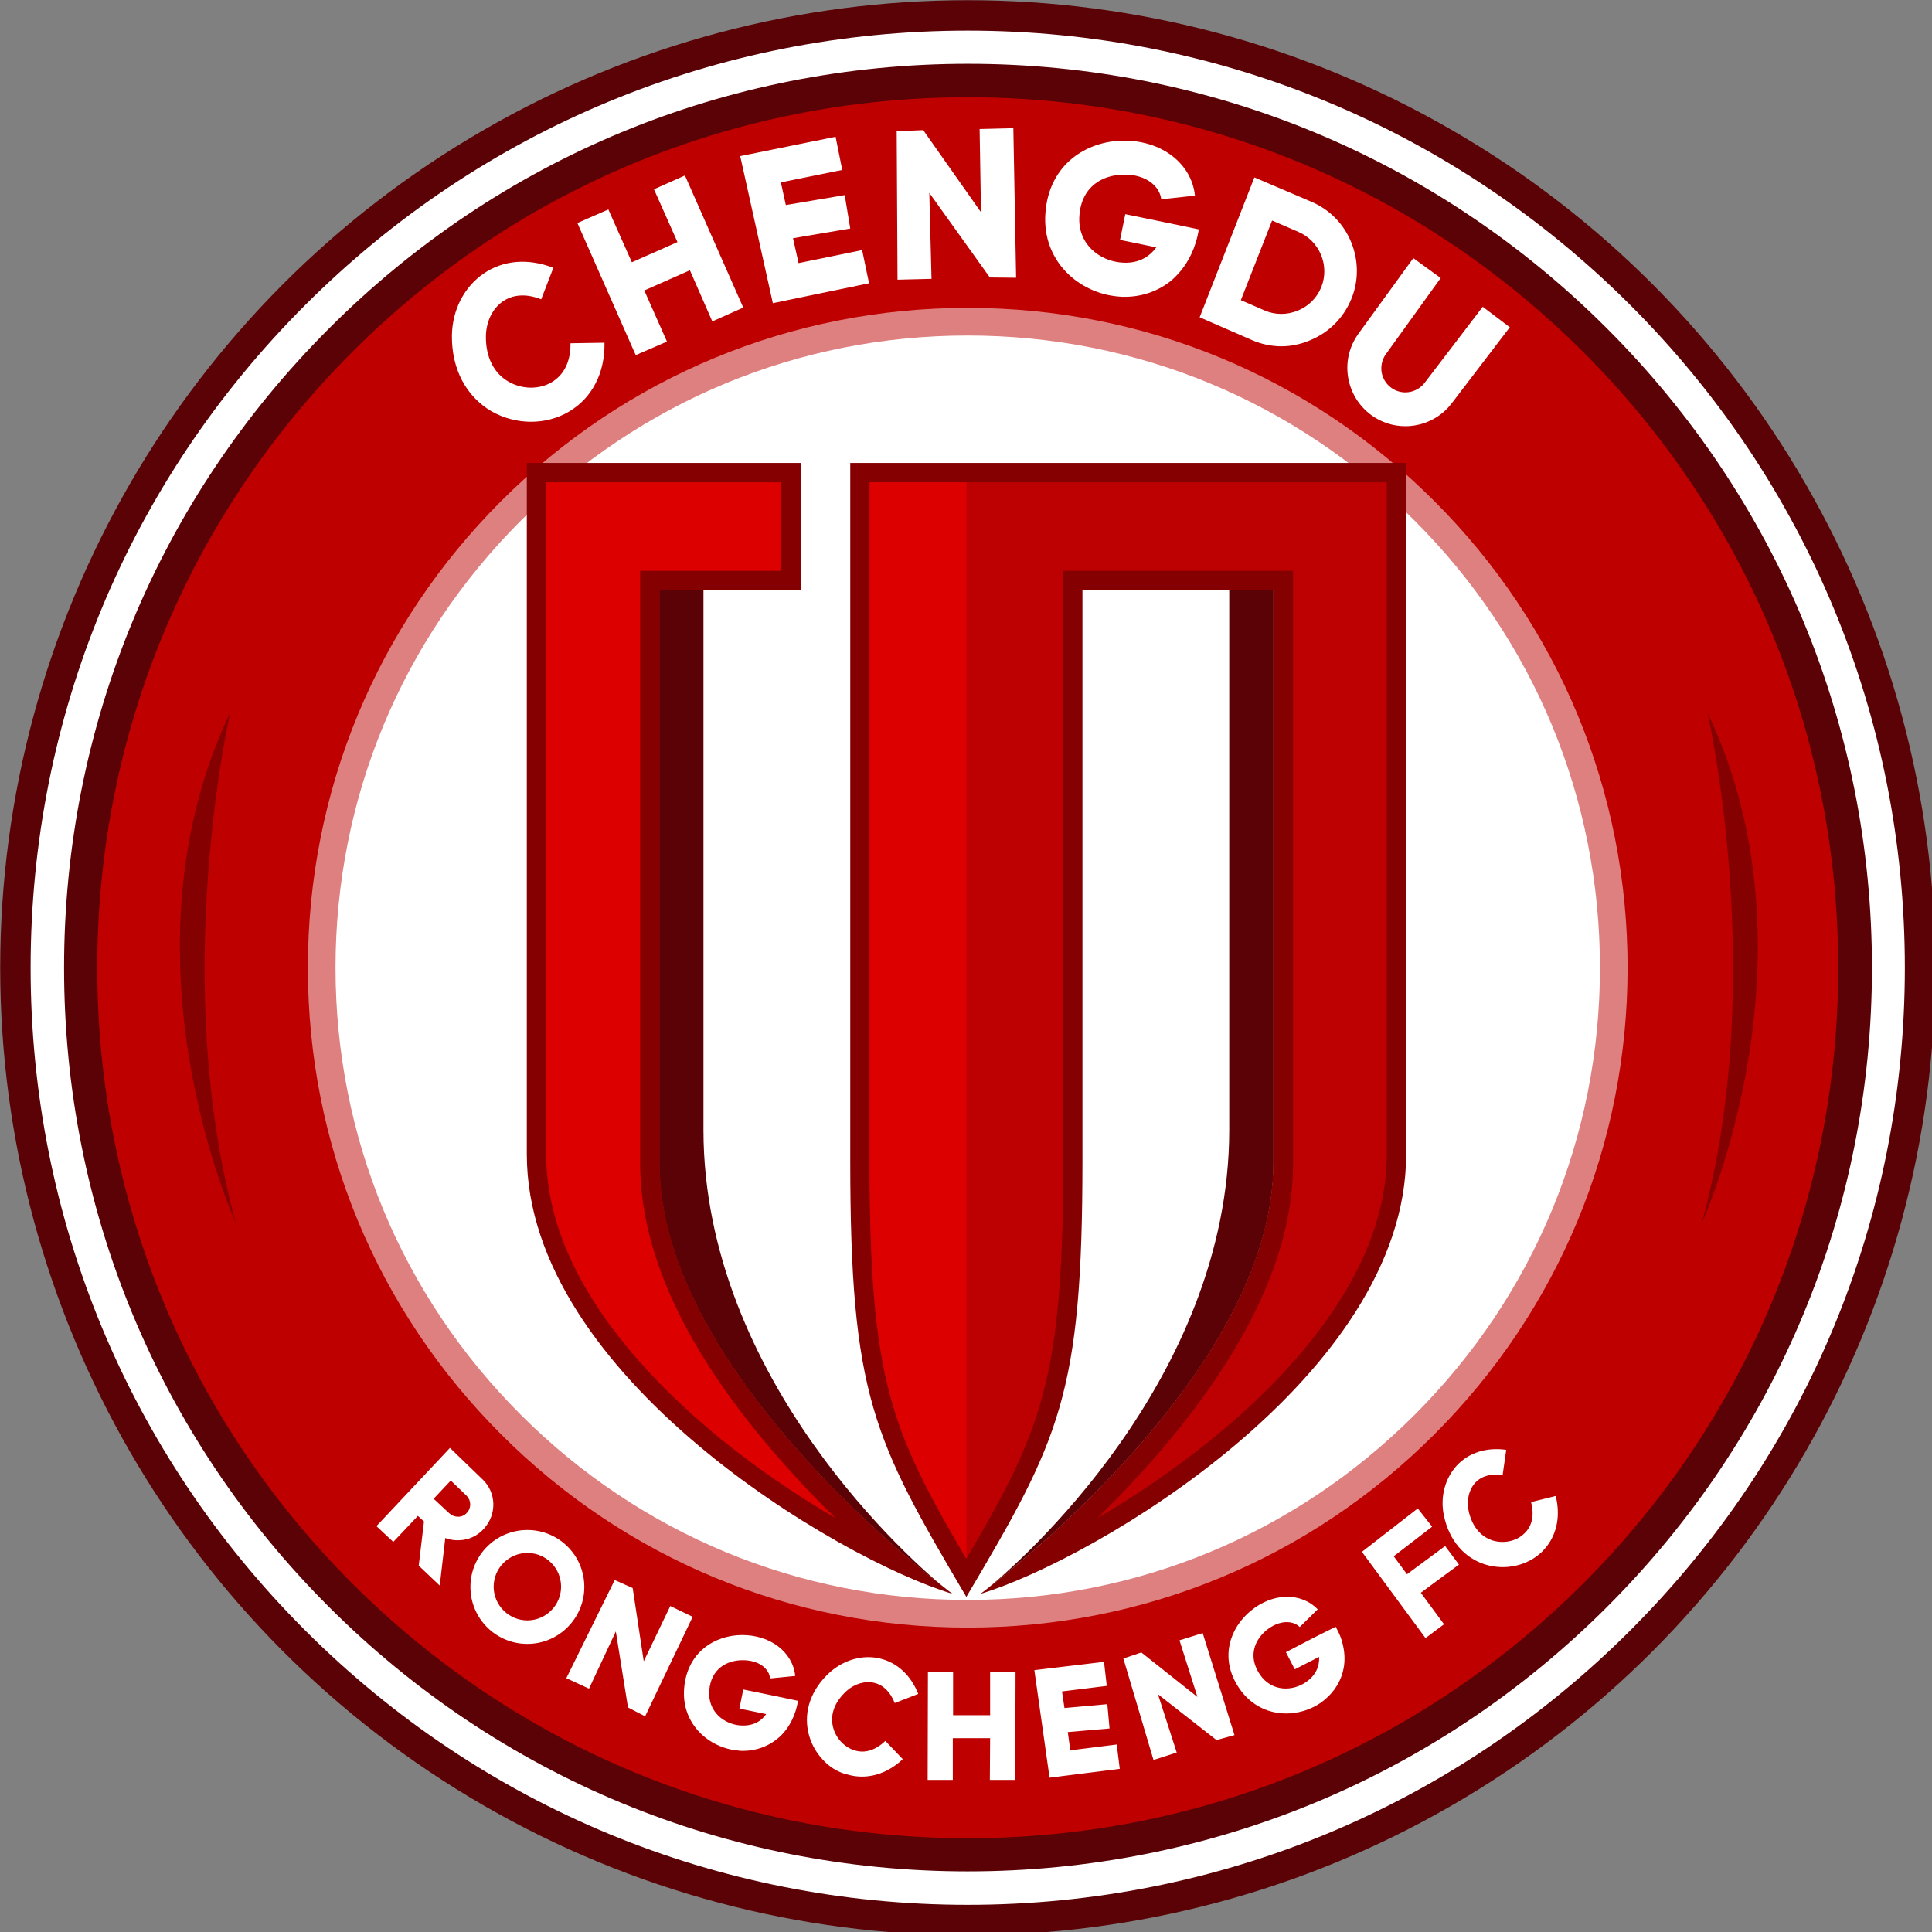
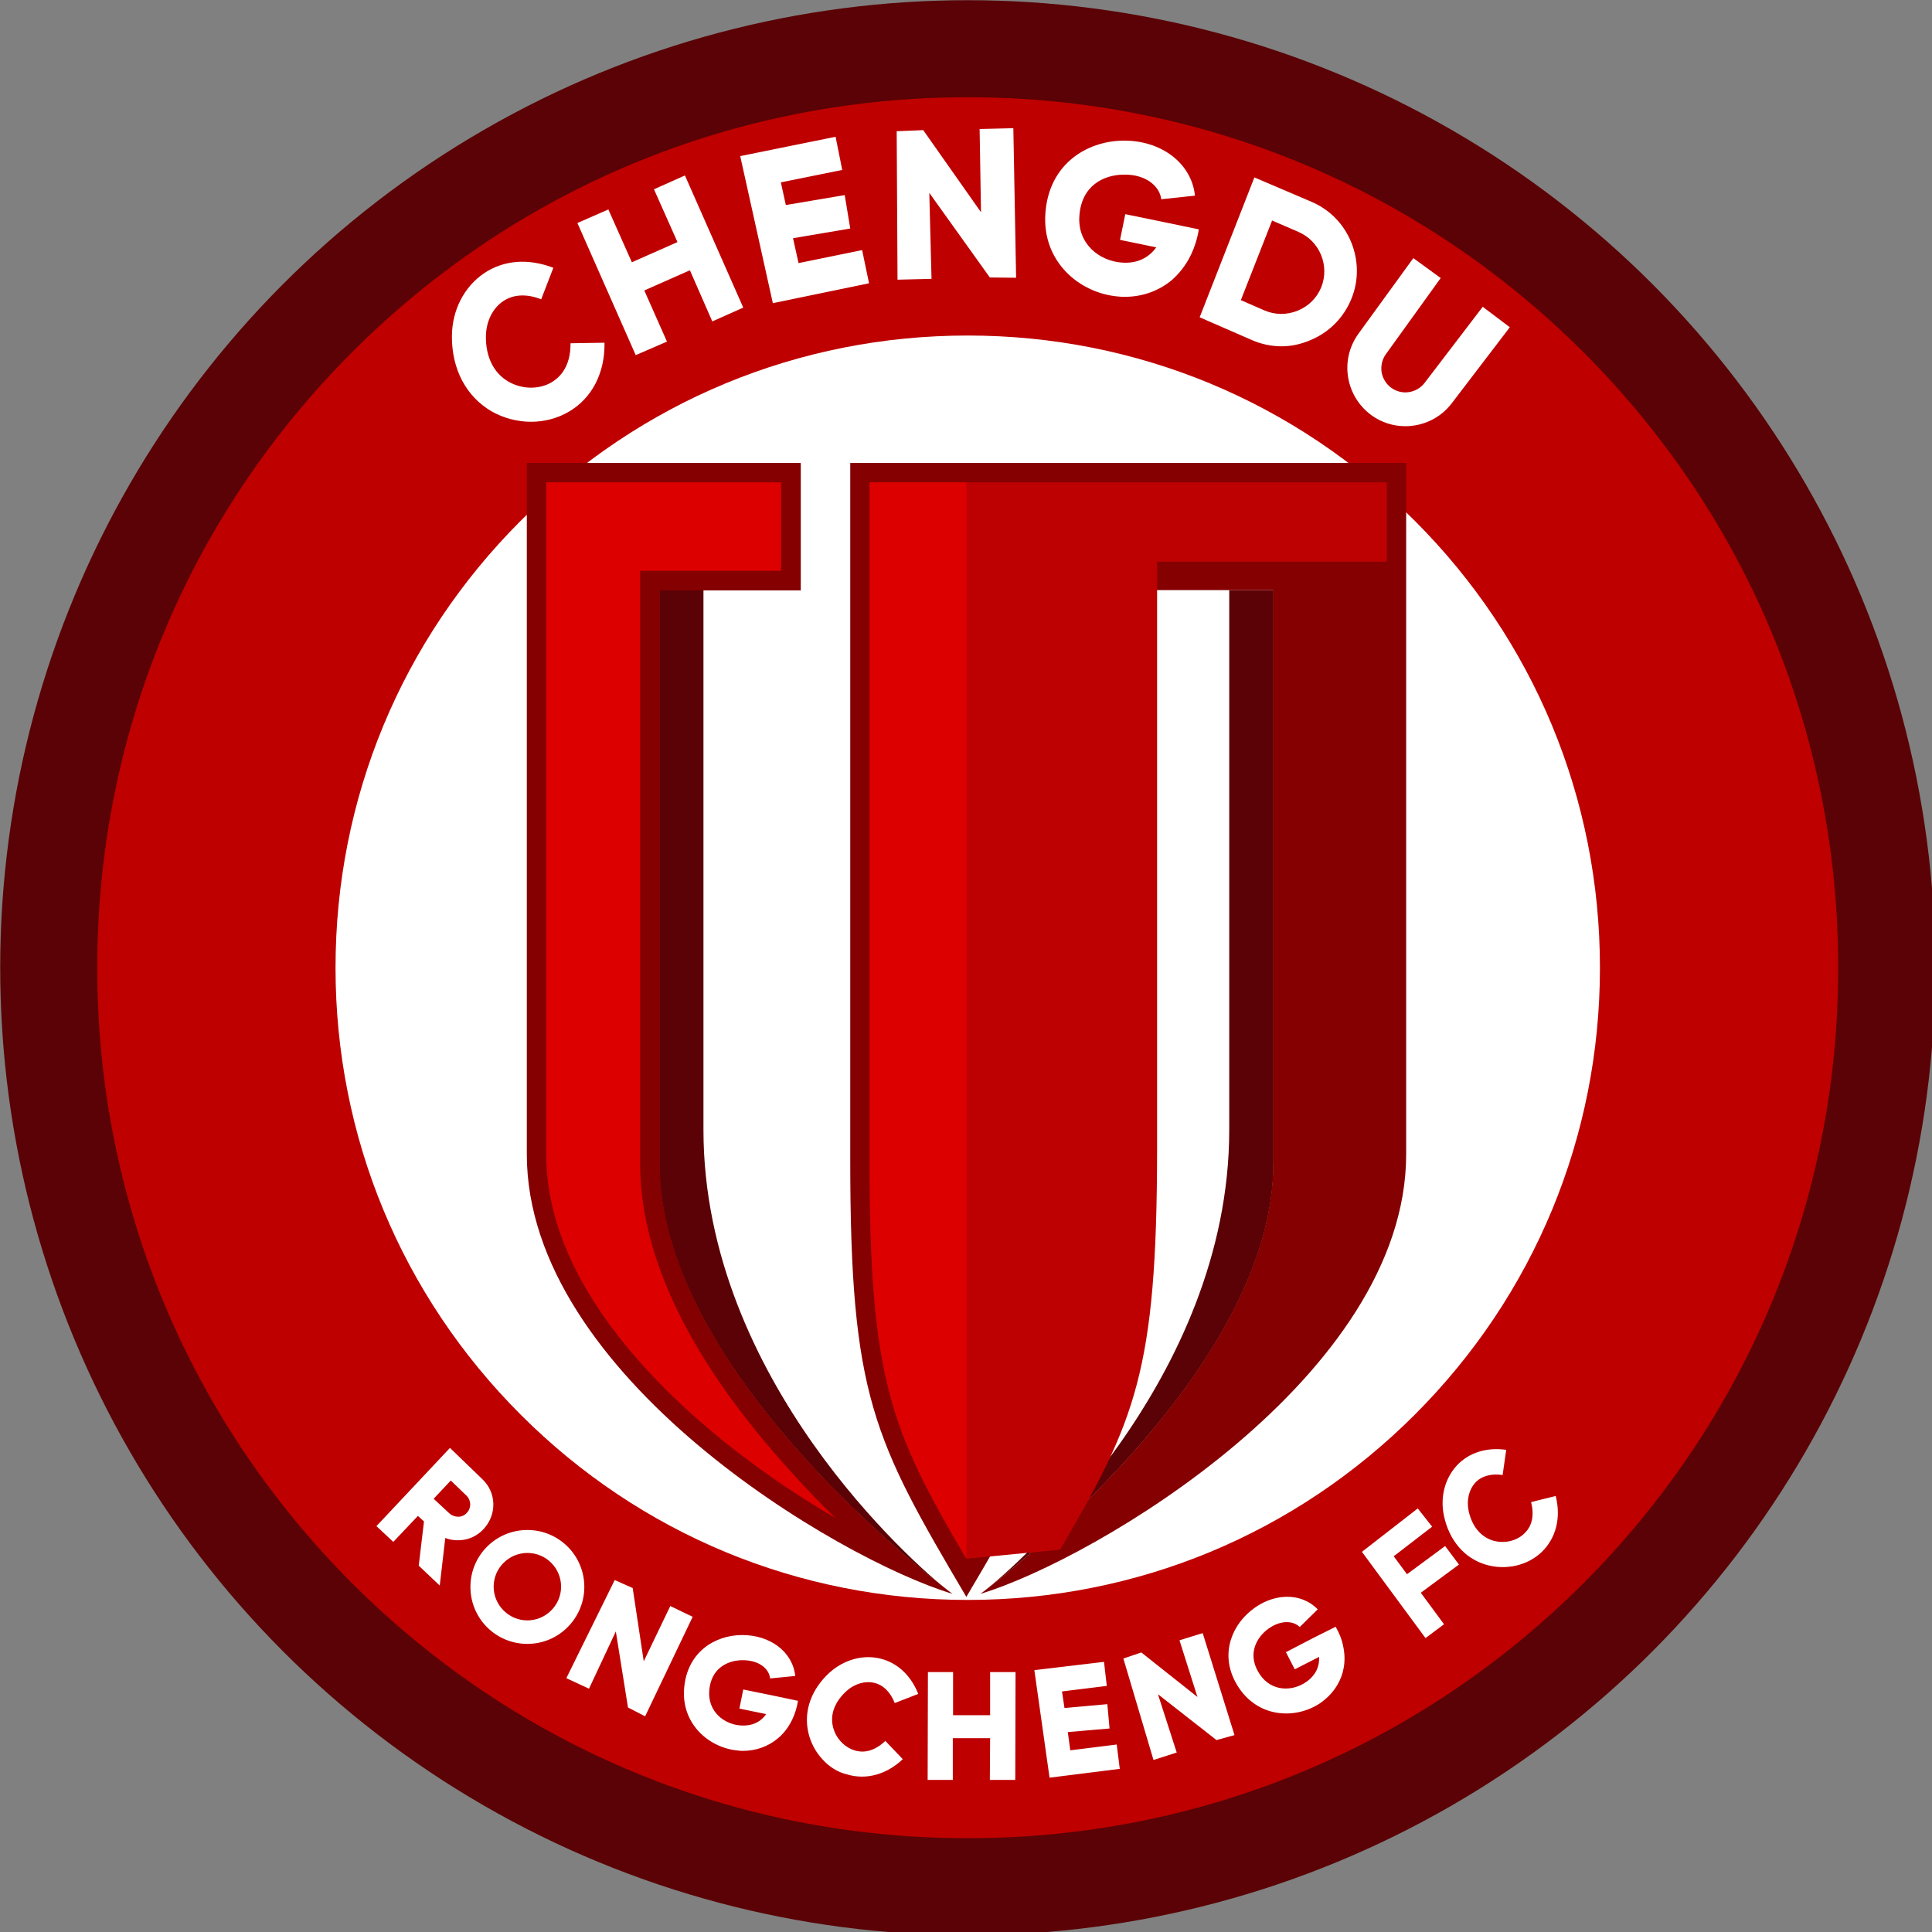
<svg xmlns="http://www.w3.org/2000/svg" height="316.228" viewBox="0 0 185.208 185.208" width="316.228">
  <rect x="0" y="0" width="185.208" height="185.208" fill="#808080" stroke="none" />
  <g transform="translate(-13.23 -13.23) scale(.265)">
    <g>
      <circle cx="400" cy="400" fill="#5a0205" r="350" />
-       <path d="m400 739c-90.5 0-175.7-35.3-239.7-99.3s-99.3-149.2-99.3-239.7 35.3-175.7 99.3-239.7 149.2-99.3 239.7-99.3 175.7 35.3 239.7 99.3 99.3 149.1 99.3 239.7-35.3 175.7-99.3 239.7-149.2 99.3-239.7 99.3z" fill="#fff" />
      <path d="m400 726.9c-87.3 0-169.4-34-231.2-95.8-61.7-61.7-95.7-143.8-95.7-231.1s34-169.4 95.8-231.2c61.7-61.8 143.8-95.8 231.2-95.8 87.3 0 169.4 34 231.2 95.8 61.7 61.7 95.8 143.8 95.8 231.2 0 87.3-34 169.4-95.8 231.2s-144 95.7-231.3 95.7z" fill="#5a0205" />
      <path d="m400 714.9c-84.1 0-163.2-32.8-222.7-92.2-59.4-59.5-92.2-138.6-92.2-222.7s32.8-163.2 92.2-222.7c59.5-59.5 138.6-92.2 222.7-92.2s163.2 32.8 222.7 92.2c59.5 59.5 92.2 138.6 92.2 222.7s-32.8 163.2-92.2 222.7c-59.5 59.4-138.6 92.2-222.7 92.2z" fill="#be0000" />
-       <path d="m400 638.7c-63.8 0-123.7-24.8-168.8-69.9s-69.9-105-69.9-168.8 24.8-123.7 69.9-168.8 105-69.9 168.8-69.9 123.7 24.8 168.8 69.9 69.9 105 69.9 168.8-24.8 123.7-69.9 168.8-105 69.9-168.8 69.9z" fill="#fff" opacity=".5" />
      <path d="m400 628.7c-61.1 0-118.5-23.8-161.7-67s-67-100.6-67-161.7 23.8-118.5 67-161.7 100.6-67 161.7-67 118.5 23.8 161.7 67 67 100.6 67 161.7-23.8 118.5-67 161.7-100.6 67-161.7 67z" fill="#fff" />
      <g fill="#840001">
-         <path d="M133.2 307.7s-22.1 96.3 2 184.5c0 .1-44.1-96.2-2-184.5zM667.6 307.7s22.1 96.3-2 184.5c0 .1 44.1-96.2 2-184.5z" />
-       </g>
+         </g>
    </g>
    <g>
      <path d="M392.8 625.3c-13.1-10-104.4-82.2-104.4-154.5 0-77.8 0-207.4 0-207.4h16v195.4c.1 90.3 76.5 157.2 88.4 166.5zM406.2 625.3c13.1-10 104.4-82.2 104.4-154.5 0-77.8 0-207.4 0-207.4h-16v195.4c-.1 90.3-76.5 157.2-88.4 166.5z" fill="#5a0205" />
      <path d="m339.5 217.4h-99v250.1c0 80 112.6 146.5 154 159 0 0-105.9-77.8-105.9-155.6s0-207.4 0-207.4h51v-46.1z" fill="#840001" />
      <path d="m352.2 599.1c-15.1-8.8-31.2-19.8-45.7-32.1-26.9-22.8-59-58.5-59-99.5v-243.1h85v32h-51v214.5c0 34.1 18.4 71.7 54.8 111.7 5.3 5.9 10.7 11.5 15.9 16.5z" fill="#d00" />
      <path d="m357.5 217.4v252.1c0 85.4 8.3 101 42 158.1 33.7-57 42-72.7 42-158.1 0-57 0-150.4 0-206.1h69v207.4c0 77.8-105.9 155.7-105.9 155.7 41.4-12.5 154-78.9 154-159 0-88.5 0-250.1 0-250.1z" fill="#840001" />
-       <path d="m399.5 613.8c-27.4-46.7-35-64.8-35-144.2v-245.2h187.1v243.1c0 41-32.1 76.7-59 99.5-14.6 12.3-30.6 23.3-45.7 32.1 5.2-5.1 10.6-10.6 16-16.6 36.4-40.1 54.8-77.6 54.8-111.7v-214.4h-83.1v213.1c-.1 79.5-7.7 97.5-35.1 144.3z" fill="#bd0102" />
+       <path d="m399.5 613.8c-27.4-46.7-35-64.8-35-144.2v-245.2h187.1v243.1v-214.4h-83.1v213.1c-.1 79.5-7.7 97.5-35.1 144.3z" fill="#bd0102" />
      <path d="m399.5 224.4v389.4c-27.4-46.7-35-64.8-35-144.3v-245.1z" fill="#d00" />
    </g>
    <g fill="#fff">
      <path d="M242 202.5c-4.9 0-9.9-1.3-14.3-3.8-9.2-5.4-14.4-15.3-14.3-27.3.1-9.3 4.4-17.7 11.6-22.6 7.1-4.8 16-5.5 25.1-2l-4.4 11.4c-5.3-2.1-10.1-1.8-13.8.7-3.8 2.6-6.1 7.3-6.2 12.6-.1 7.5 2.8 13.4 8.2 16.5 4.9 2.8 11 2.9 15.6.2 4.5-2.7 6.9-7.6 6.8-14.1l12.3-.2c.2 10.9-4.5 20-12.8 24.9-4.2 2.5-9 3.7-13.8 3.7zM347.4 686.3c-2.5-2.7-4.3-6.1-5.1-9.8-1.7-7.8 1.2-15.6 7.8-21.6 5.2-4.6 12-6.5 18.2-5s11.1 6 13.8 12.8l-8.5 3.3c-1.6-4-4.1-6.5-7.4-7.3s-7.1.3-10 2.9c-4.2 3.8-6 8.3-5 12.8.9 4.1 4 7.5 7.8 8.7s7.6 0 11.2-3.4l6.3 6.6c-5.9 5.6-13.3 7.6-20.2 5.5-3.4-.8-6.5-2.8-8.9-5.5zM598.3 616.3c-3.6.8-7.4.7-11-.4-7.6-2.3-13.1-8.7-15-17.5-1.5-6.8.3-13.6 4.6-18.3 4.4-4.7 10.7-6.7 17.9-5.7l-1.3 9.1c-4.2-.6-7.7.4-9.9 2.8-2.3 2.5-3.2 6.3-2.4 10.2 1.2 5.5 4.3 9.3 8.7 10.7 4 1.2 8.5.3 11.4-2.5 2.9-2.7 3.7-6.6 2.5-11.4l8.9-2.2c2 7.9.1 15.3-5.1 20.3-2.5 2.4-5.8 4.1-9.3 4.9zM270 125.7l-11.2 4.9 21.1 47.8 11.3-4.9-8.2-18.5 16.5-7.3 8.1 18.5 11.2-5-21.1-47.8-11.2 5 8.5 19.1-16.5 7.3zM394.7 654.8h-9.1l-.1 39h9.1v-15.1h13.5l-.1 15.1h9.2l.1-39h-9.2v15.6h-13.4zM332.4 115.9l22.2-4.5-2.4-12-34.5 7 11.8 53.2 34.8-7.2-2.5-12-23 4.7-2-9 20.7-3.5-2-12.1-21.3 3.6zM434.1 661.8l16.2-2-1-8.7-25.2 3 5.5 38.9 25.4-3.2-1.1-8.8-16.8 2.1-.9-6.6 15.1-1.3-.8-8.8-15.5 1.4zM404.8 126.7l-.5-30.1 12.2-.3 1 54.1-9.5-.1-21.9-30.6.8 31.1-12.3.3-.3-53.7 9.6-.4zM483.1 663.8l-6.5-20.5 8.4-2.6 11.5 36.9-6.5 1.8-21.2-16.6 6.8 21.1-8.4 2.7-10.9-36.7 6.5-2.2zM282.8 650.9l9.6-20 8.1 3.9-17.2 36-6.2-3.2-4.4-27.5-9.7 20.7-8.2-3.8 17.5-35.5 6.5 2.9zM483.6 132.9c-.6 3.6-1.6 6.6-2.8 9.1-2 4.2-4.6 7.1-6.8 9.1-4.7 4-10.7 6.2-17.2 6.2-.7 0-1.5 0-2.2-.1-14.1-1.1-27.8-12.6-26.5-30.2 1.3-17.8 15-26 28-26.2 13.9-.2 24.9 8.2 26.1 19.9l-12.2 1.3c-.5-4.5-5.3-9.1-13.7-8.9-7.2.1-15.1 4-15.9 14.8-.8 10.3 7.3 16.4 15.2 17 5.9.5 10-1.9 12.6-5.5l-13.1-2.7 1.9-9.3 14.6 3zM338.6 665.2c-.4 2.6-1.2 4.9-2.1 6.8-1.5 3.1-3.4 5.3-5.1 6.7-3.5 3-8 4.6-12.7 4.6-.5 0-1.1 0-1.6-.1-10.4-.8-20.7-9.4-19.7-22.4 1-13.2 11.1-19.3 20.8-19.4 10.3-.1 18.5 6.1 19.4 14.8l-9.1.9c-.3-3.4-3.9-6.7-10.2-6.6-5.3.1-11.2 3-11.8 11-.6 7.6 5.4 12.2 11.3 12.6 4.4.3 7.4-1.4 9.3-4.1l-9.7-2 1.4-6.9 10.8 2.2zM533.1 638.4c1.3 2.3 2.2 4.5 2.6 6.5.8 3.4.7 6.2.3 8.4-.8 4.5-3.3 8.6-7 11.6-.4.3-.9.7-1.3 1-8.6 5.9-21.9 5.7-29.4-5.1-7.5-10.9-3.4-22 4-28.1 7.9-6.6 18.2-6.9 24.3-.6l-6.5 6.4c-2.4-2.4-7.3-2.7-12.1 1.2-4.1 3.4-6.8 9.4-2.3 16 4.3 6.3 11.8 6.1 16.7 2.7 3.6-2.5 4.9-5.8 4.7-9.1l-8.8 4.5-3.2-6.2 9.8-5.1zM513.5 175.2c-3.7 0-7.4-.8-10.8-2.3l-18.8-8.2 19.8-50.6 20.6 8.8c6.6 2.8 11.7 8 14.4 14.6s2.8 13.9.1 20.5c-2.8 6.9-8.1 12.2-14.9 15-3.5 1.5-7 2.2-10.4 2.2zm-14.7-16.7 8.5 3.7c3.9 1.7 8.1 1.7 12.1.1 3.9-1.6 6.9-4.6 8.5-8.5 3.1-7.8-.6-16.7-8.3-20l-9.5-4.1zM558.3 204.1c-4.3 0-8.6-1.3-12.3-4-4.5-3.3-7.5-8.2-8.4-13.7s.4-11.1 3.7-15.7l19.9-27.4 9.9 7.2-19.8 27.5c-1.4 1.9-1.9 4.2-1.6 6.5.4 2.3 1.6 4.3 3.5 5.7 3.8 2.8 9.2 2 12.1-1.8l21-27.5 9.8 7.4-21 27.5c-4.1 5.4-10.4 8.3-16.8 8.3zM542.6 611.3l23 31.2 6.7-5-8.4-11.4 13.8-10.2-5-6.7-13.8 10.2-4.8-6.5 13.9-10.7-5.2-6.6zM240.7 644.6c-11.4 0-20.6-9.2-20.6-20.6s9.2-20.6 20.6-20.6 20.6 9.2 20.6 20.6c0 11.3-9.2 20.6-20.6 20.6zm0-32.9c-6.7 0-12.2 5.5-12.2 12.2s5.5 12.2 12.2 12.2 12.2-5.5 12.2-12.2-5.4-12.2-12.2-12.2zM224.5 585.1l-11.8-11.4-26.6 28.3 6.1 5.7 8.9-9.4 2.2 2-1.9 16 7.6 7.2 2-17.2c1.6.6 3.3.9 5.1.8 3.4-.1 6.6-1.6 8.9-4.2 4.7-5.2 4.5-13-.5-17.8zm-5.7 12.1c-.8.9-1.9 1.4-3.1 1.4s-2.3-.4-3.2-1.2l-5.7-5.3 6.2-6.6 5.7 5.5c1.7 1.7 1.8 4.4.1 6.2z" />
    </g>
  </g>
</svg>